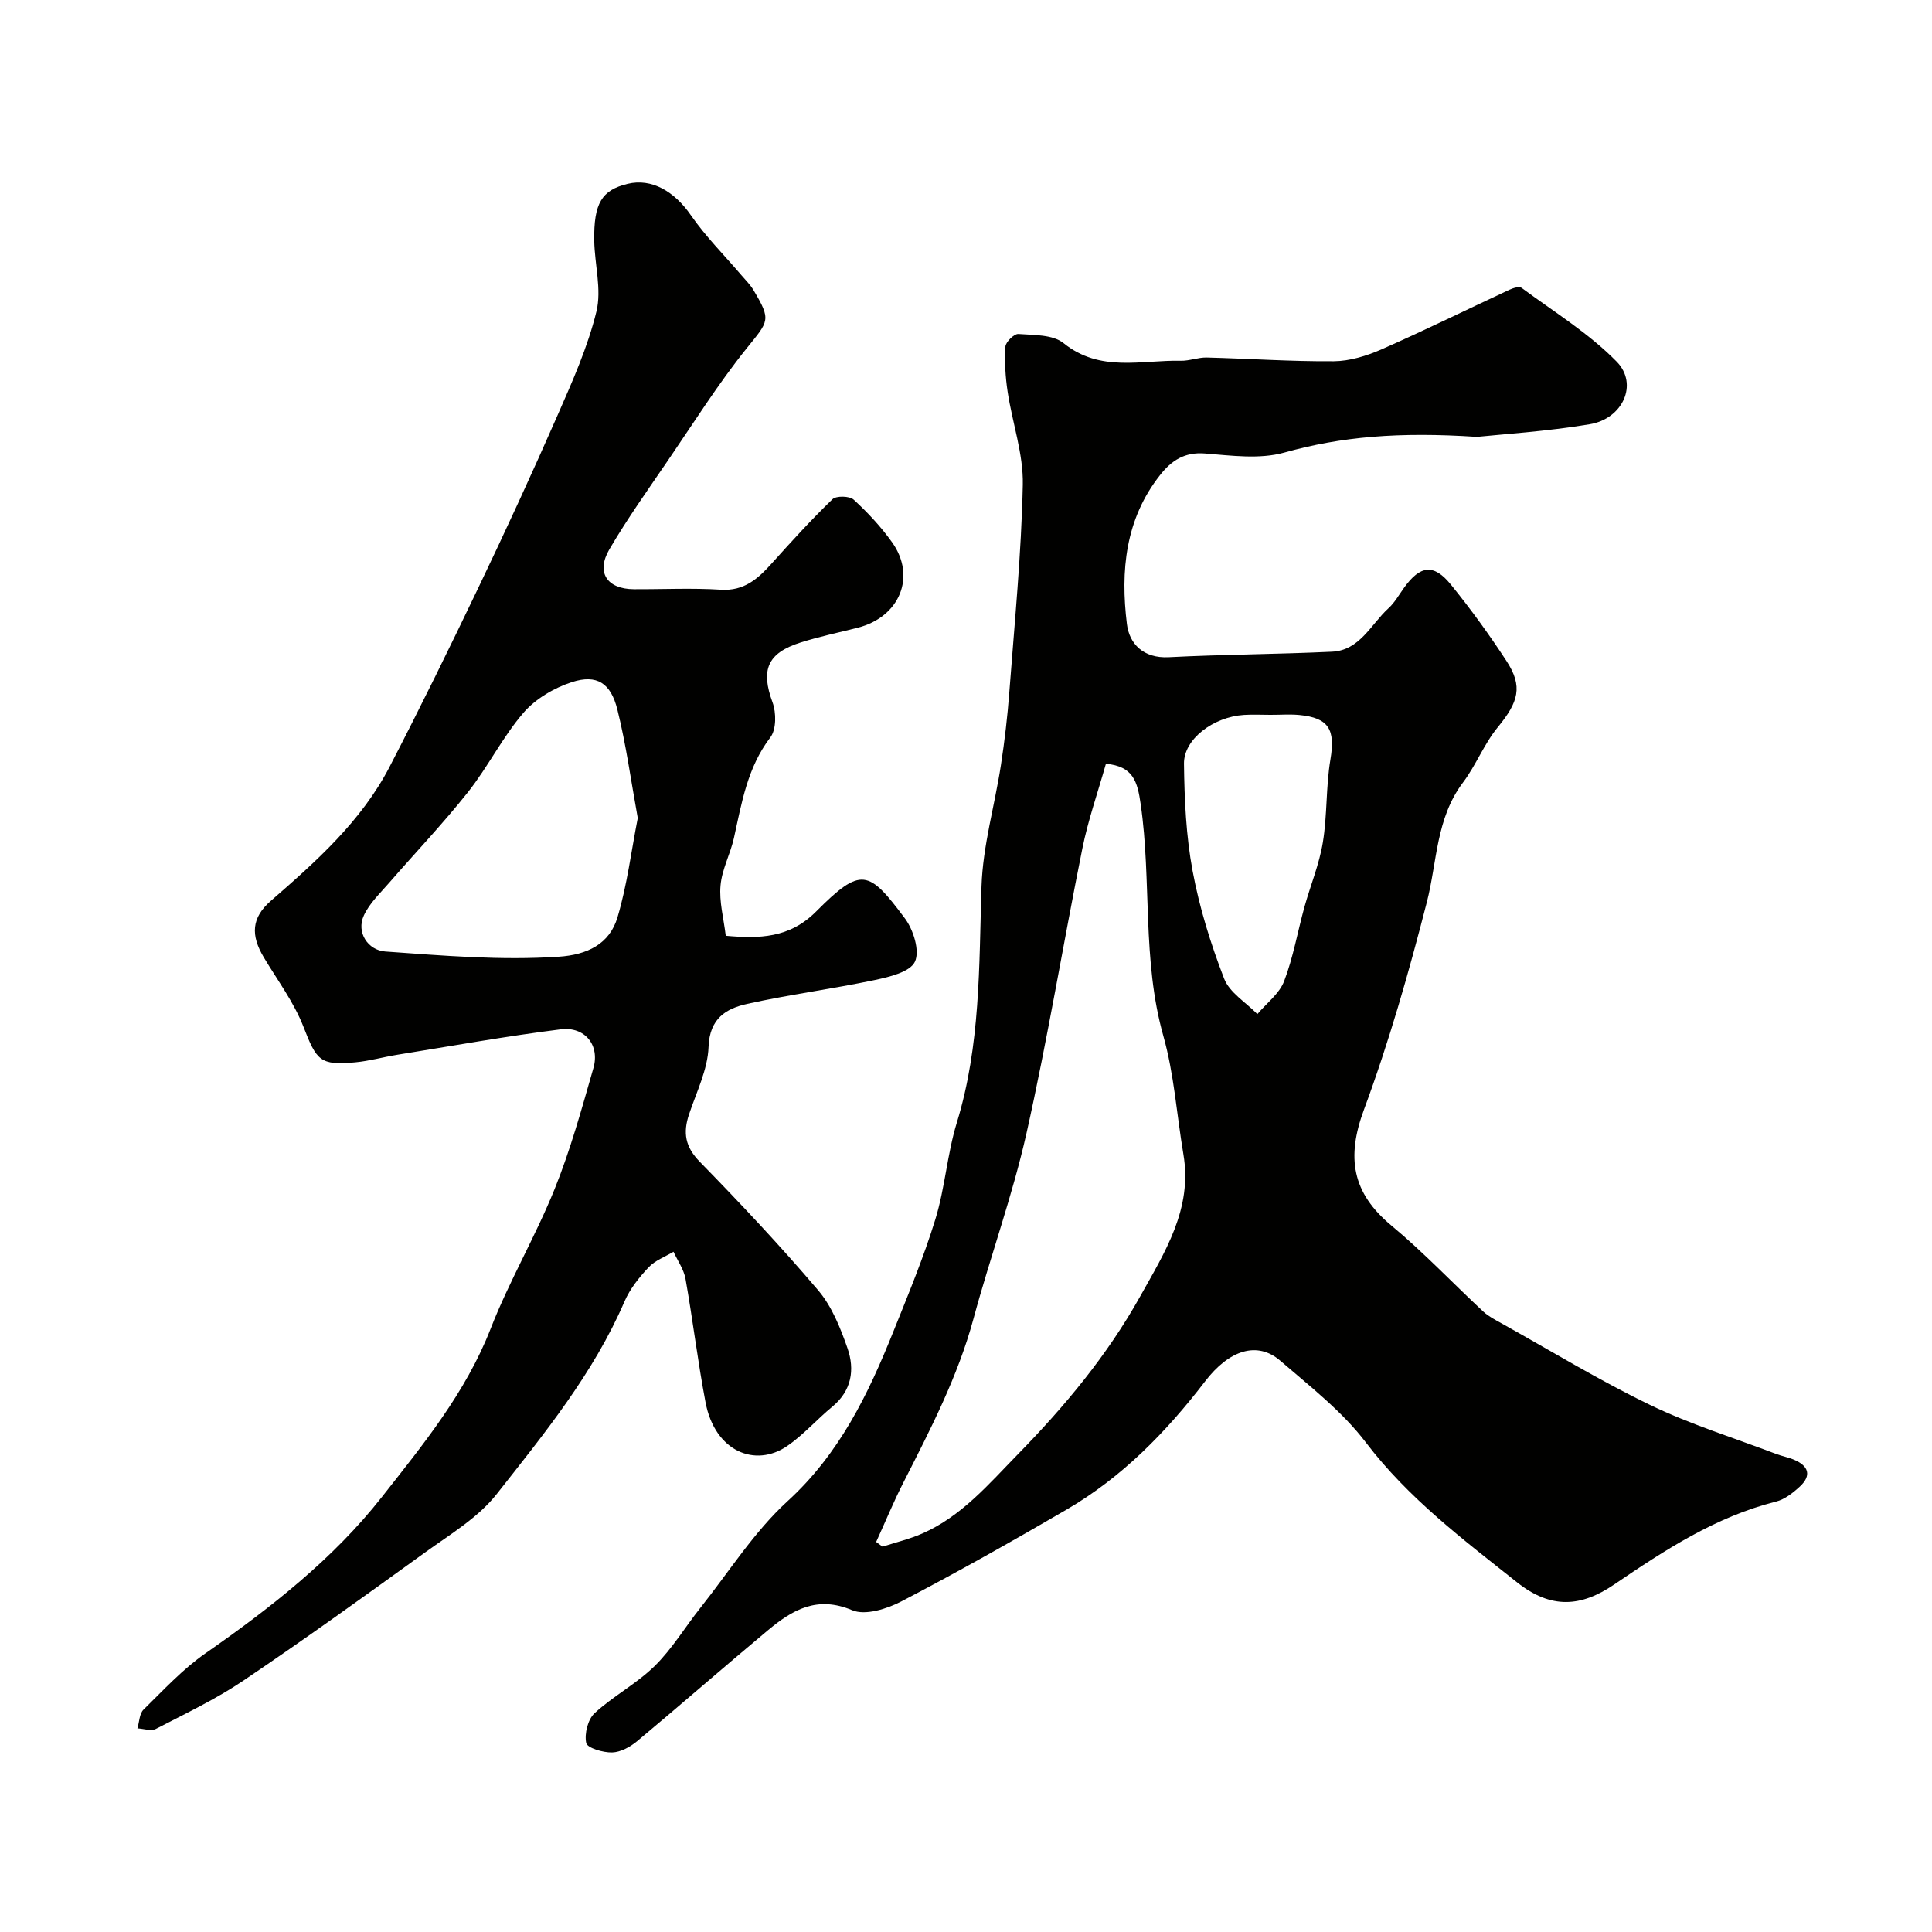
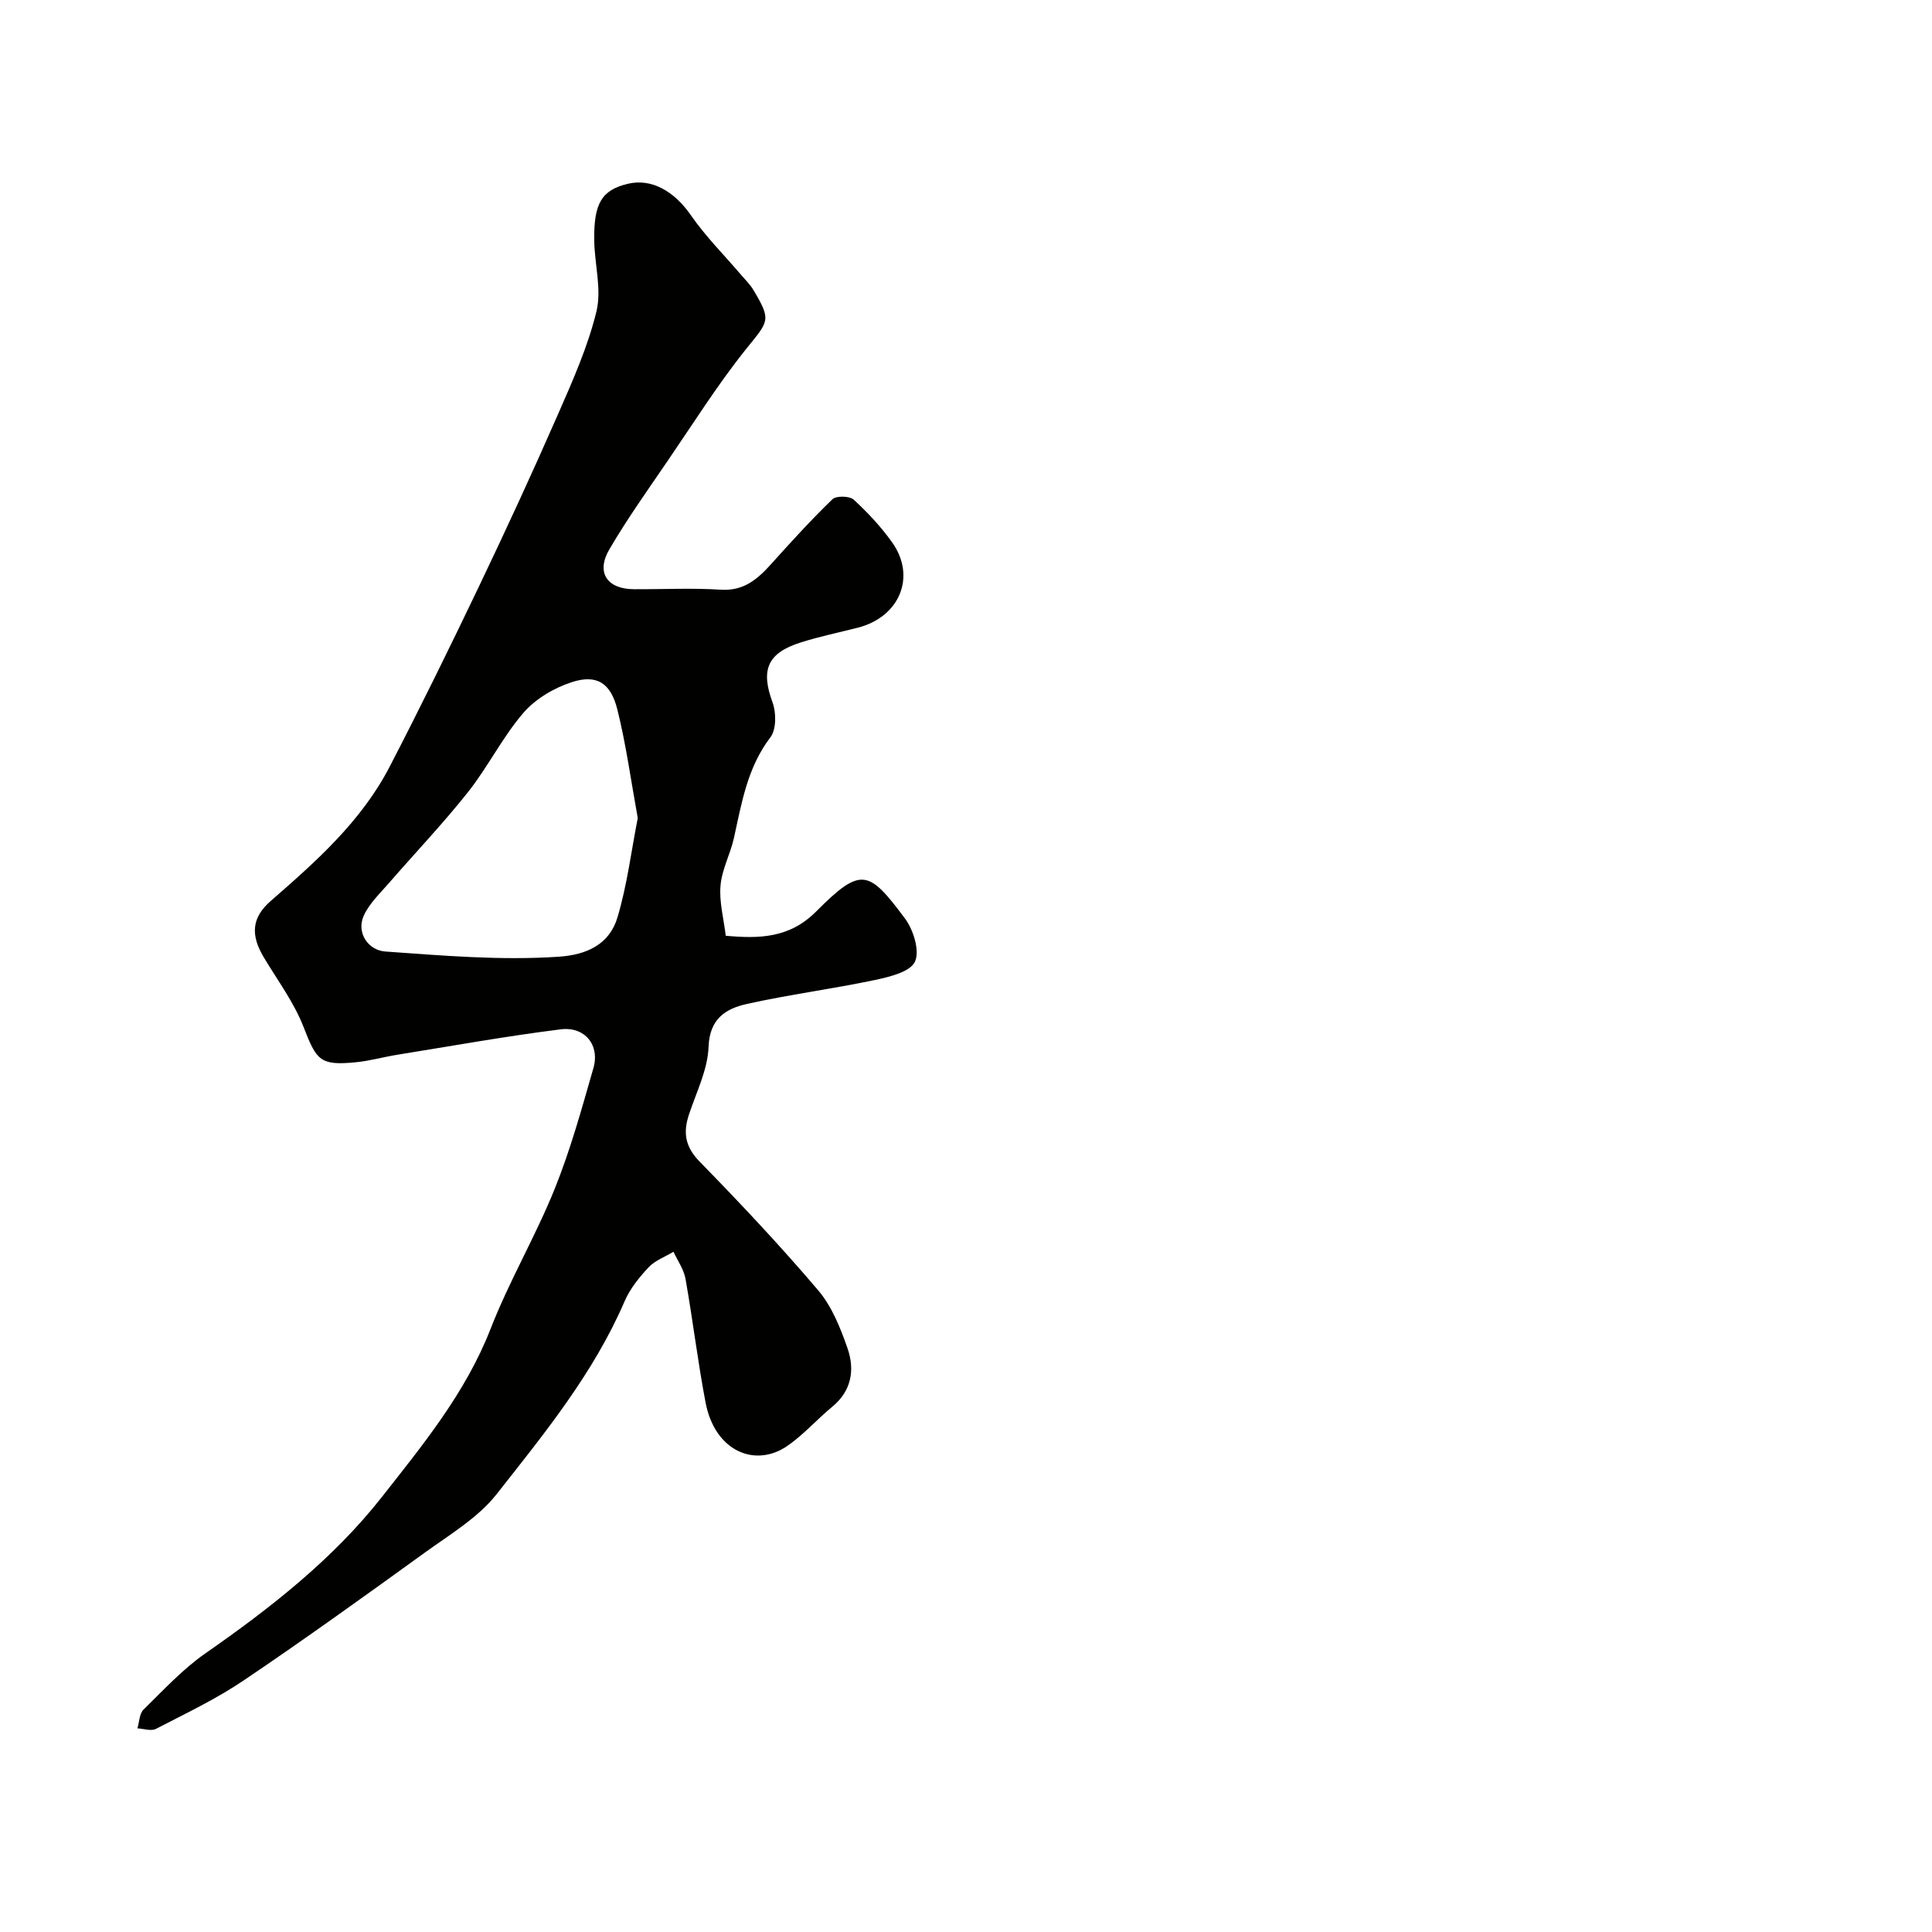
<svg xmlns="http://www.w3.org/2000/svg" enable-background="new 0 0 400 400" viewBox="0 0 400 400">
  <g fill="#010100">
-     <path d="m305.79 90.45c-16.29-1.07-28.11-.04-39.89 3.25-5.11 1.43-10.96.62-16.42.19-4.23-.34-6.94 1.47-9.28 4.44-7.25 9.16-8.23 19.9-6.89 30.85.5 4.13 3.42 7.16 8.67 6.89 11.25-.58 22.53-.61 33.79-1.14 5.77-.27 8.05-5.67 11.7-9 1.31-1.19 2.2-2.83 3.26-4.29 3.3-4.59 6.11-4.97 9.63-.64 4.12 5.07 7.97 10.38 11.54 15.85 3.45 5.27 2.49 8.49-1.79 13.7-2.85 3.46-4.51 7.88-7.23 11.48-5.6 7.43-5.32 16.42-7.48 24.81-3.71 14.46-7.82 28.9-13 42.88-3.68 9.92-2.49 17.24 5.69 24.03 6.67 5.54 12.66 11.89 19.02 17.81 1.06.98 2.42 1.67 3.7 2.39 10.24 5.7 20.27 11.83 30.8 16.92 8.39 4.05 17.4 6.84 26.14 10.16 1.21.46 2.52.69 3.71 1.2 3.01 1.27 3.65 3.27 1.16 5.56-1.41 1.3-3.12 2.65-4.92 3.1-12.53 3.15-23.01 10.04-33.53 17.18-6.83 4.64-13.02 5.13-20.06-.45-11.16-8.86-22.5-17.39-31.32-28.97-4.89-6.43-11.54-11.59-17.74-16.94-4.75-4.09-10.56-2.23-15.56 4.3-8.05 10.5-17.2 19.86-28.71 26.56-11.25 6.55-22.61 12.96-34.15 18.98-2.99 1.56-7.49 2.97-10.19 1.83-7.29-3.08-12.4-.06-17.44 4.14-9.09 7.58-18 15.39-27.09 22.97-1.43 1.19-3.42 2.28-5.18 2.33-1.87.05-5.14-.92-5.36-1.96-.4-1.91.34-4.89 1.75-6.18 3.86-3.55 8.68-6.08 12.41-9.74 3.63-3.56 6.31-8.08 9.51-12.1 5.91-7.44 11.09-15.7 18.02-22.04 10.73-9.8 16.68-22.1 21.88-35.06 3.09-7.7 6.29-15.4 8.72-23.31 2-6.51 2.44-13.49 4.44-20 4.92-16.02 4.59-32.44 5.11-48.9.27-8.41 2.73-16.73 4.02-25.13.77-5.02 1.36-10.07 1.74-15.13 1.08-14.29 2.49-28.59 2.79-42.9.14-6.39-2.17-12.81-3.14-19.25-.47-3.08-.65-6.26-.46-9.36.06-.97 1.82-2.68 2.69-2.61 3.19.24 7.13.1 9.34 1.89 7.58 6.12 16.08 3.47 24.29 3.65 1.77.04 3.57-.71 5.34-.67 8.78.22 17.56.84 26.34.77 3.31-.03 6.8-1.11 9.88-2.46 8.91-3.92 17.65-8.24 26.49-12.35.75-.35 2.01-.74 2.5-.38 6.68 4.95 13.92 9.39 19.68 15.27 4.56 4.65 1.27 11.85-5.6 12.97-9.06 1.51-18.28 2.08-23.32 2.61zm-76.82 67.68c-1.71 6.04-3.71 11.72-4.88 17.55-3.96 19.63-7.19 39.43-11.57 58.96-2.91 12.96-7.5 25.54-10.97 38.39-3.25 12.01-8.92 22.91-14.5 33.89-2.05 4.02-3.77 8.21-5.65 12.32.44.33.88.65 1.32.98 2.74-.89 5.58-1.56 8.2-2.71 8.19-3.59 13.74-10.21 19.87-16.47 9.73-9.95 18.47-20.47 25.25-32.6 5.11-9.16 10.89-18.13 8.97-29.45-1.38-8.19-1.92-16.6-4.16-24.54-4.44-15.76-2.39-32.02-4.68-47.93-.67-4.68-1.52-7.87-7.2-8.39zm34.04-10.13c-1.83 0-3.67-.1-5.49.02-6.29.41-12.45 4.99-12.39 10.1.09 7.43.43 14.96 1.79 22.23 1.41 7.58 3.74 15.07 6.52 22.26 1.12 2.9 4.52 4.92 6.88 7.35 1.9-2.25 4.54-4.21 5.54-6.81 1.89-4.93 2.79-10.24 4.21-15.37 1.24-4.47 3.07-8.83 3.81-13.37.93-5.66.62-11.52 1.57-17.17 1.03-6.17-.29-8.62-6.46-9.21-1.97-.18-3.99-.02-5.98-.03z" />
    <path d="m150.26 193.74c6.94.62 13.2.52 18.72-5.03 9.33-9.37 10.87-8.6 18.36 1.42 1.77 2.36 3.14 6.76 2.08 8.99-1.01 2.13-5.31 3.15-8.34 3.79-8.75 1.84-17.65 3-26.38 4.93-4.37.97-7.78 3-8 8.89-.17 4.71-2.51 9.37-4.05 14-1.26 3.78-.81 6.69 2.21 9.78 8.43 8.63 16.72 17.44 24.53 26.63 2.84 3.33 4.61 7.79 6.08 12.01 1.53 4.42.87 8.78-3.16 12.1-3.18 2.62-5.94 5.8-9.31 8.12-6.62 4.55-14.98 1.16-16.92-8.99-1.62-8.49-2.64-17.09-4.15-25.6-.35-1.96-1.63-3.75-2.49-5.62-1.74 1.05-3.8 1.79-5.14 3.21-1.97 2.09-3.88 4.48-5 7.08-6.43 14.91-16.61 27.36-26.48 39.9-3.85 4.89-9.65 8.33-14.82 12.07-12.43 8.98-24.88 17.95-37.59 26.52-5.71 3.85-12.01 6.84-18.14 10.01-.99.51-2.53-.05-3.82-.11.4-1.31.4-3.03 1.26-3.88 4.13-4.05 8.12-8.38 12.83-11.66 13.46-9.37 26.46-19.55 36.53-32.37 8.47-10.78 17.35-21.59 22.5-34.81 3.84-9.86 9.28-19.1 13.25-28.92 3.28-8.12 5.62-16.63 8.04-25.07 1.36-4.73-1.75-8.64-6.76-8.02-11.33 1.42-22.59 3.45-33.87 5.27-2.9.47-5.75 1.29-8.66 1.56-7.35.7-8.03-.39-10.75-7.38-1.98-5.08-5.38-9.62-8.21-14.36-2.73-4.58-2.57-8.18 1.48-11.7 9.41-8.19 18.73-16.48 24.57-27.74 6.37-12.29 12.47-24.74 18.45-37.23 5.63-11.77 11.1-23.63 16.34-35.58 3.06-6.99 6.23-14.07 8.03-21.44 1.12-4.58-.37-9.77-.45-14.68-.12-7.77 1.56-10.47 6.92-11.77 4.96-1.2 9.66 1.55 13.08 6.49 3.07 4.43 6.95 8.3 10.47 12.43.85 1 1.82 1.94 2.48 3.05 3.77 6.32 3.19 6.39-1.41 12.11-5.91 7.36-10.96 15.41-16.3 23.22-4.13 6.05-8.4 12.04-12.1 18.36-2.82 4.81-.49 8.24 5.07 8.27 6 .03 12.01-.28 17.99.1 4.81.31 7.66-2.23 10.51-5.4 4.09-4.55 8.22-9.09 12.61-13.33.78-.75 3.55-.69 4.4.09 2.9 2.66 5.64 5.6 7.93 8.8 5.08 7.1 1.61 15.49-7.09 17.71-3.93 1-7.91 1.82-11.77 3.04-7.01 2.21-8.34 5.73-5.87 12.43.78 2.13.79 5.6-.45 7.23-4.77 6.25-5.94 13.57-7.55 20.85-.74 3.31-2.48 6.48-2.77 9.8-.31 3.34.64 6.79 1.08 10.43zm-18.22-24.37c-1.41-7.75-2.41-15.2-4.22-22.46-1.37-5.52-4.27-7.34-9.4-5.69-3.69 1.19-7.56 3.47-10.06 6.37-4.32 5.03-7.33 11.18-11.46 16.4-5.15 6.5-10.9 12.53-16.34 18.8-1.87 2.16-4.07 4.23-5.23 6.75-1.62 3.53.87 7.2 4.43 7.46 11.96.85 23.89 1.88 35.91 1.08 5.89-.39 10.54-2.61 12.18-8.18 1.99-6.66 2.84-13.66 4.19-20.53z" />
  </g>
</svg>